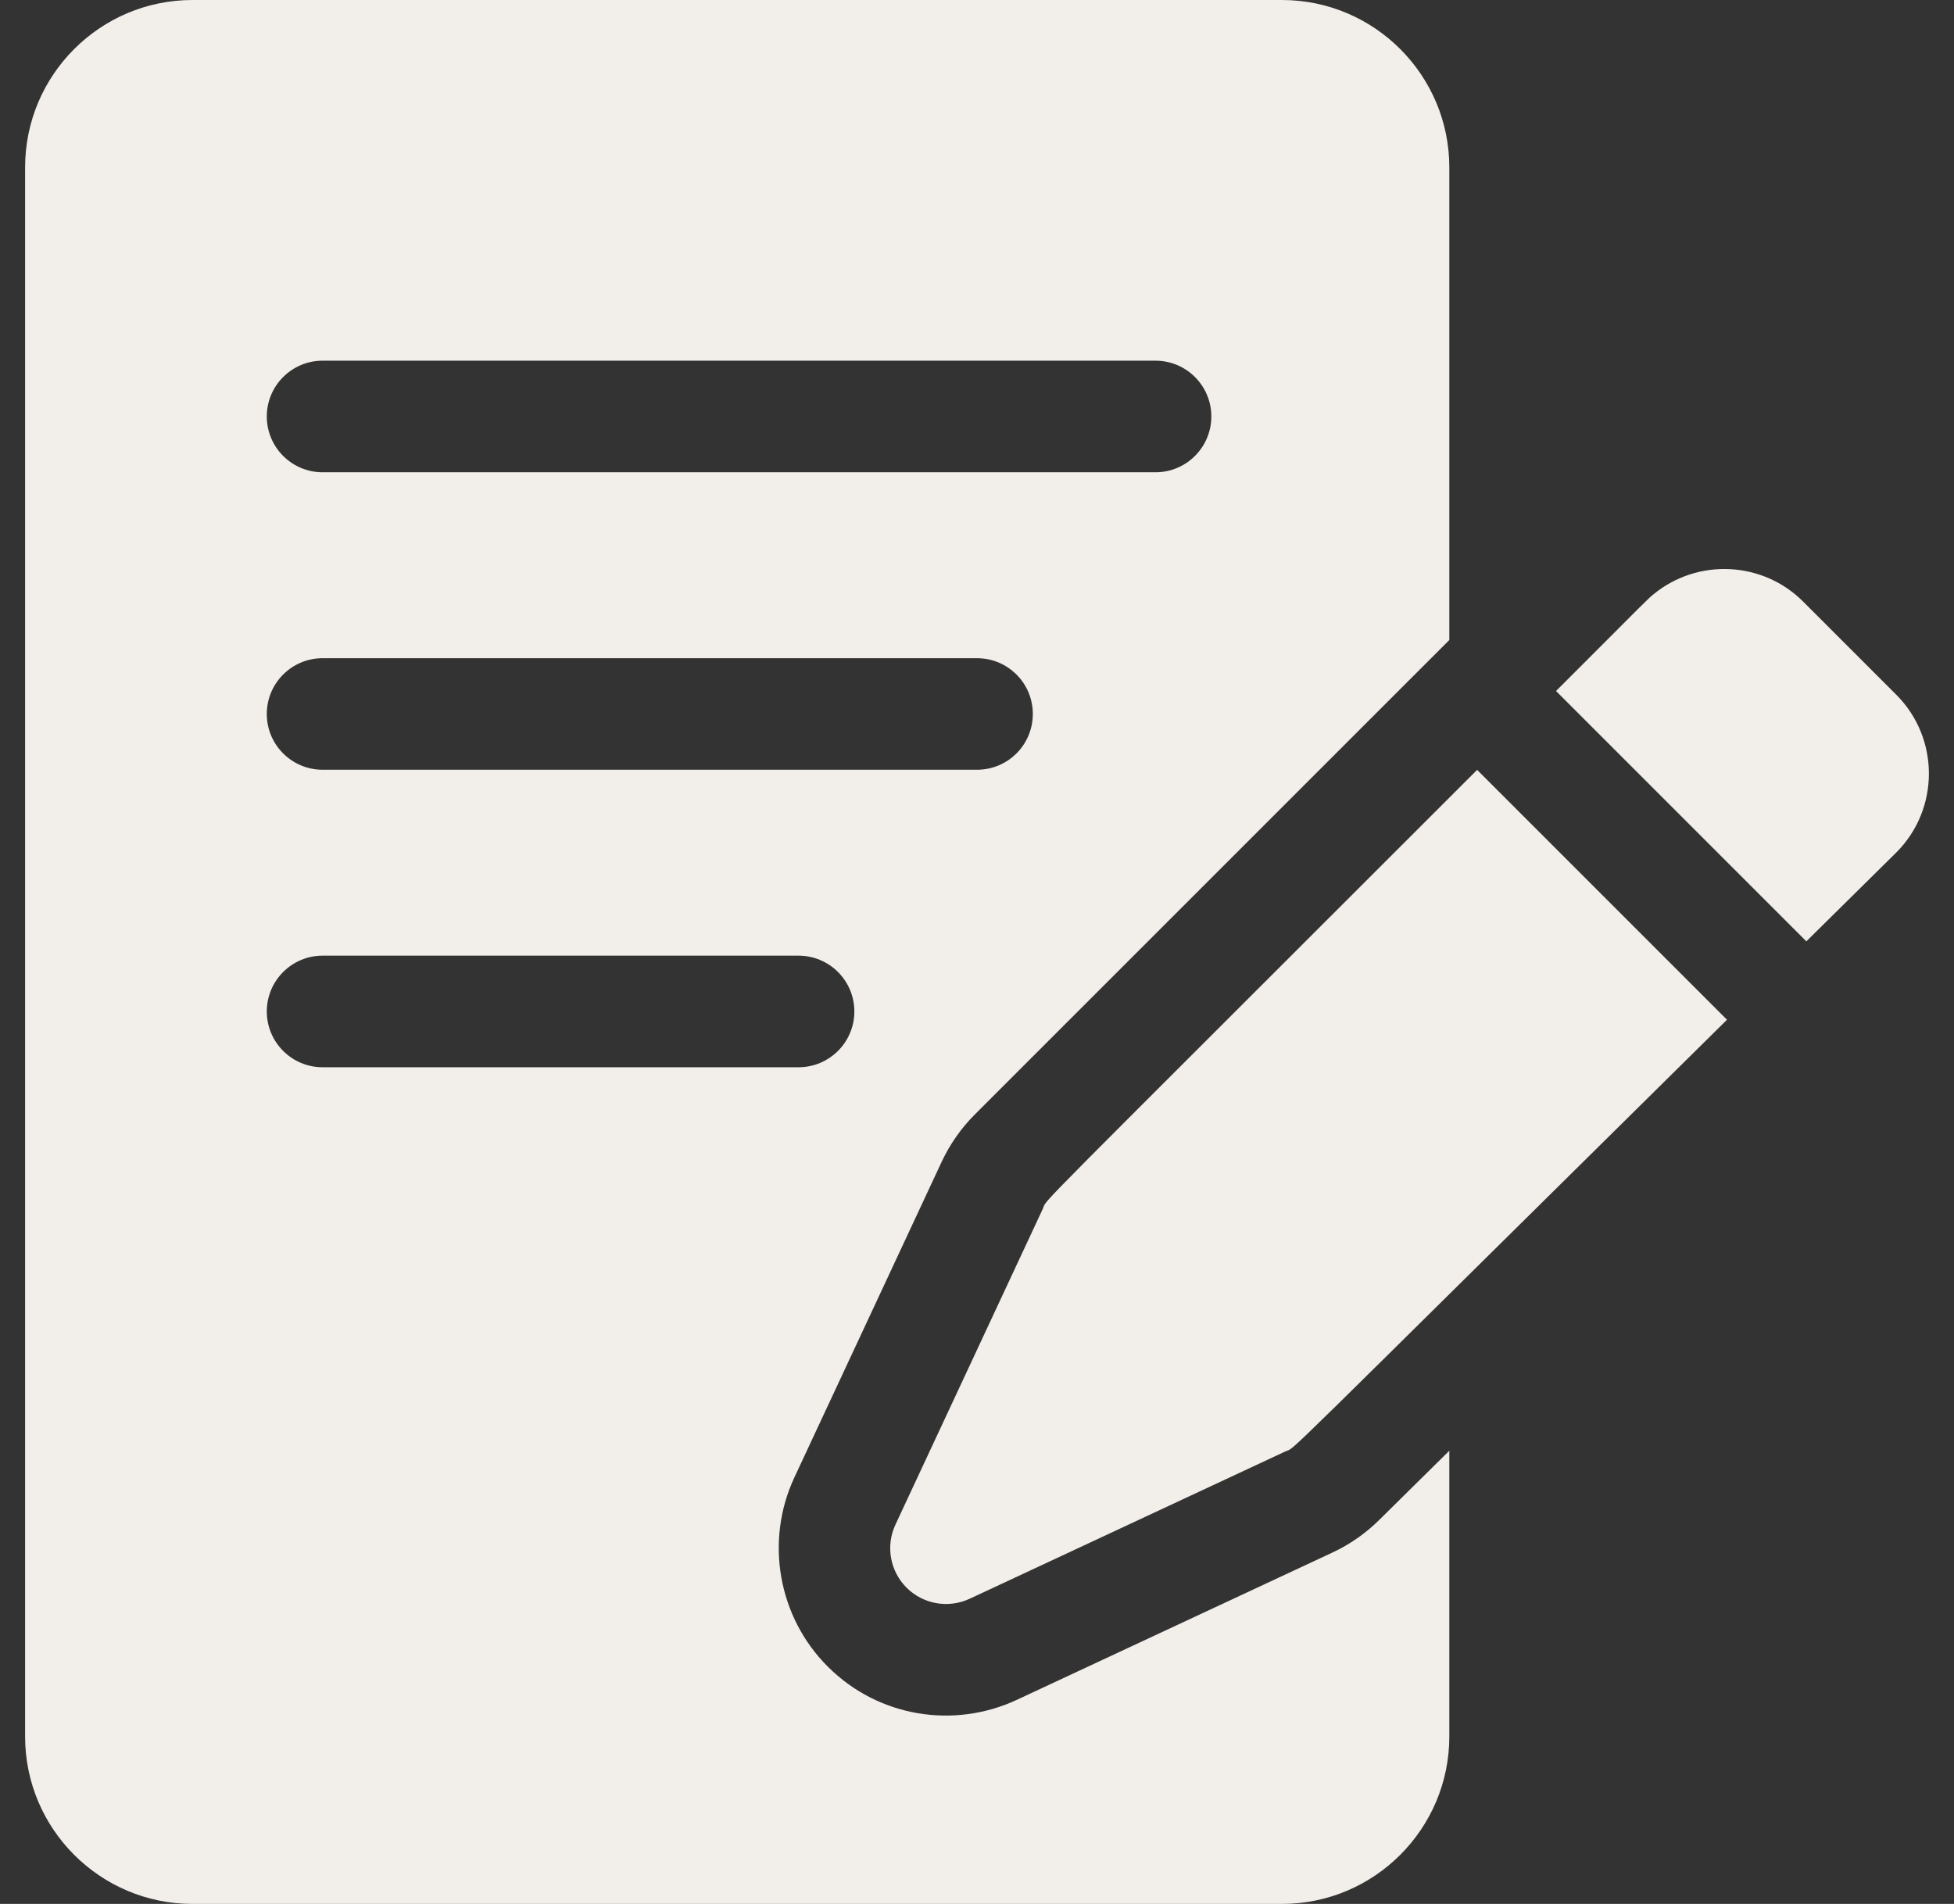
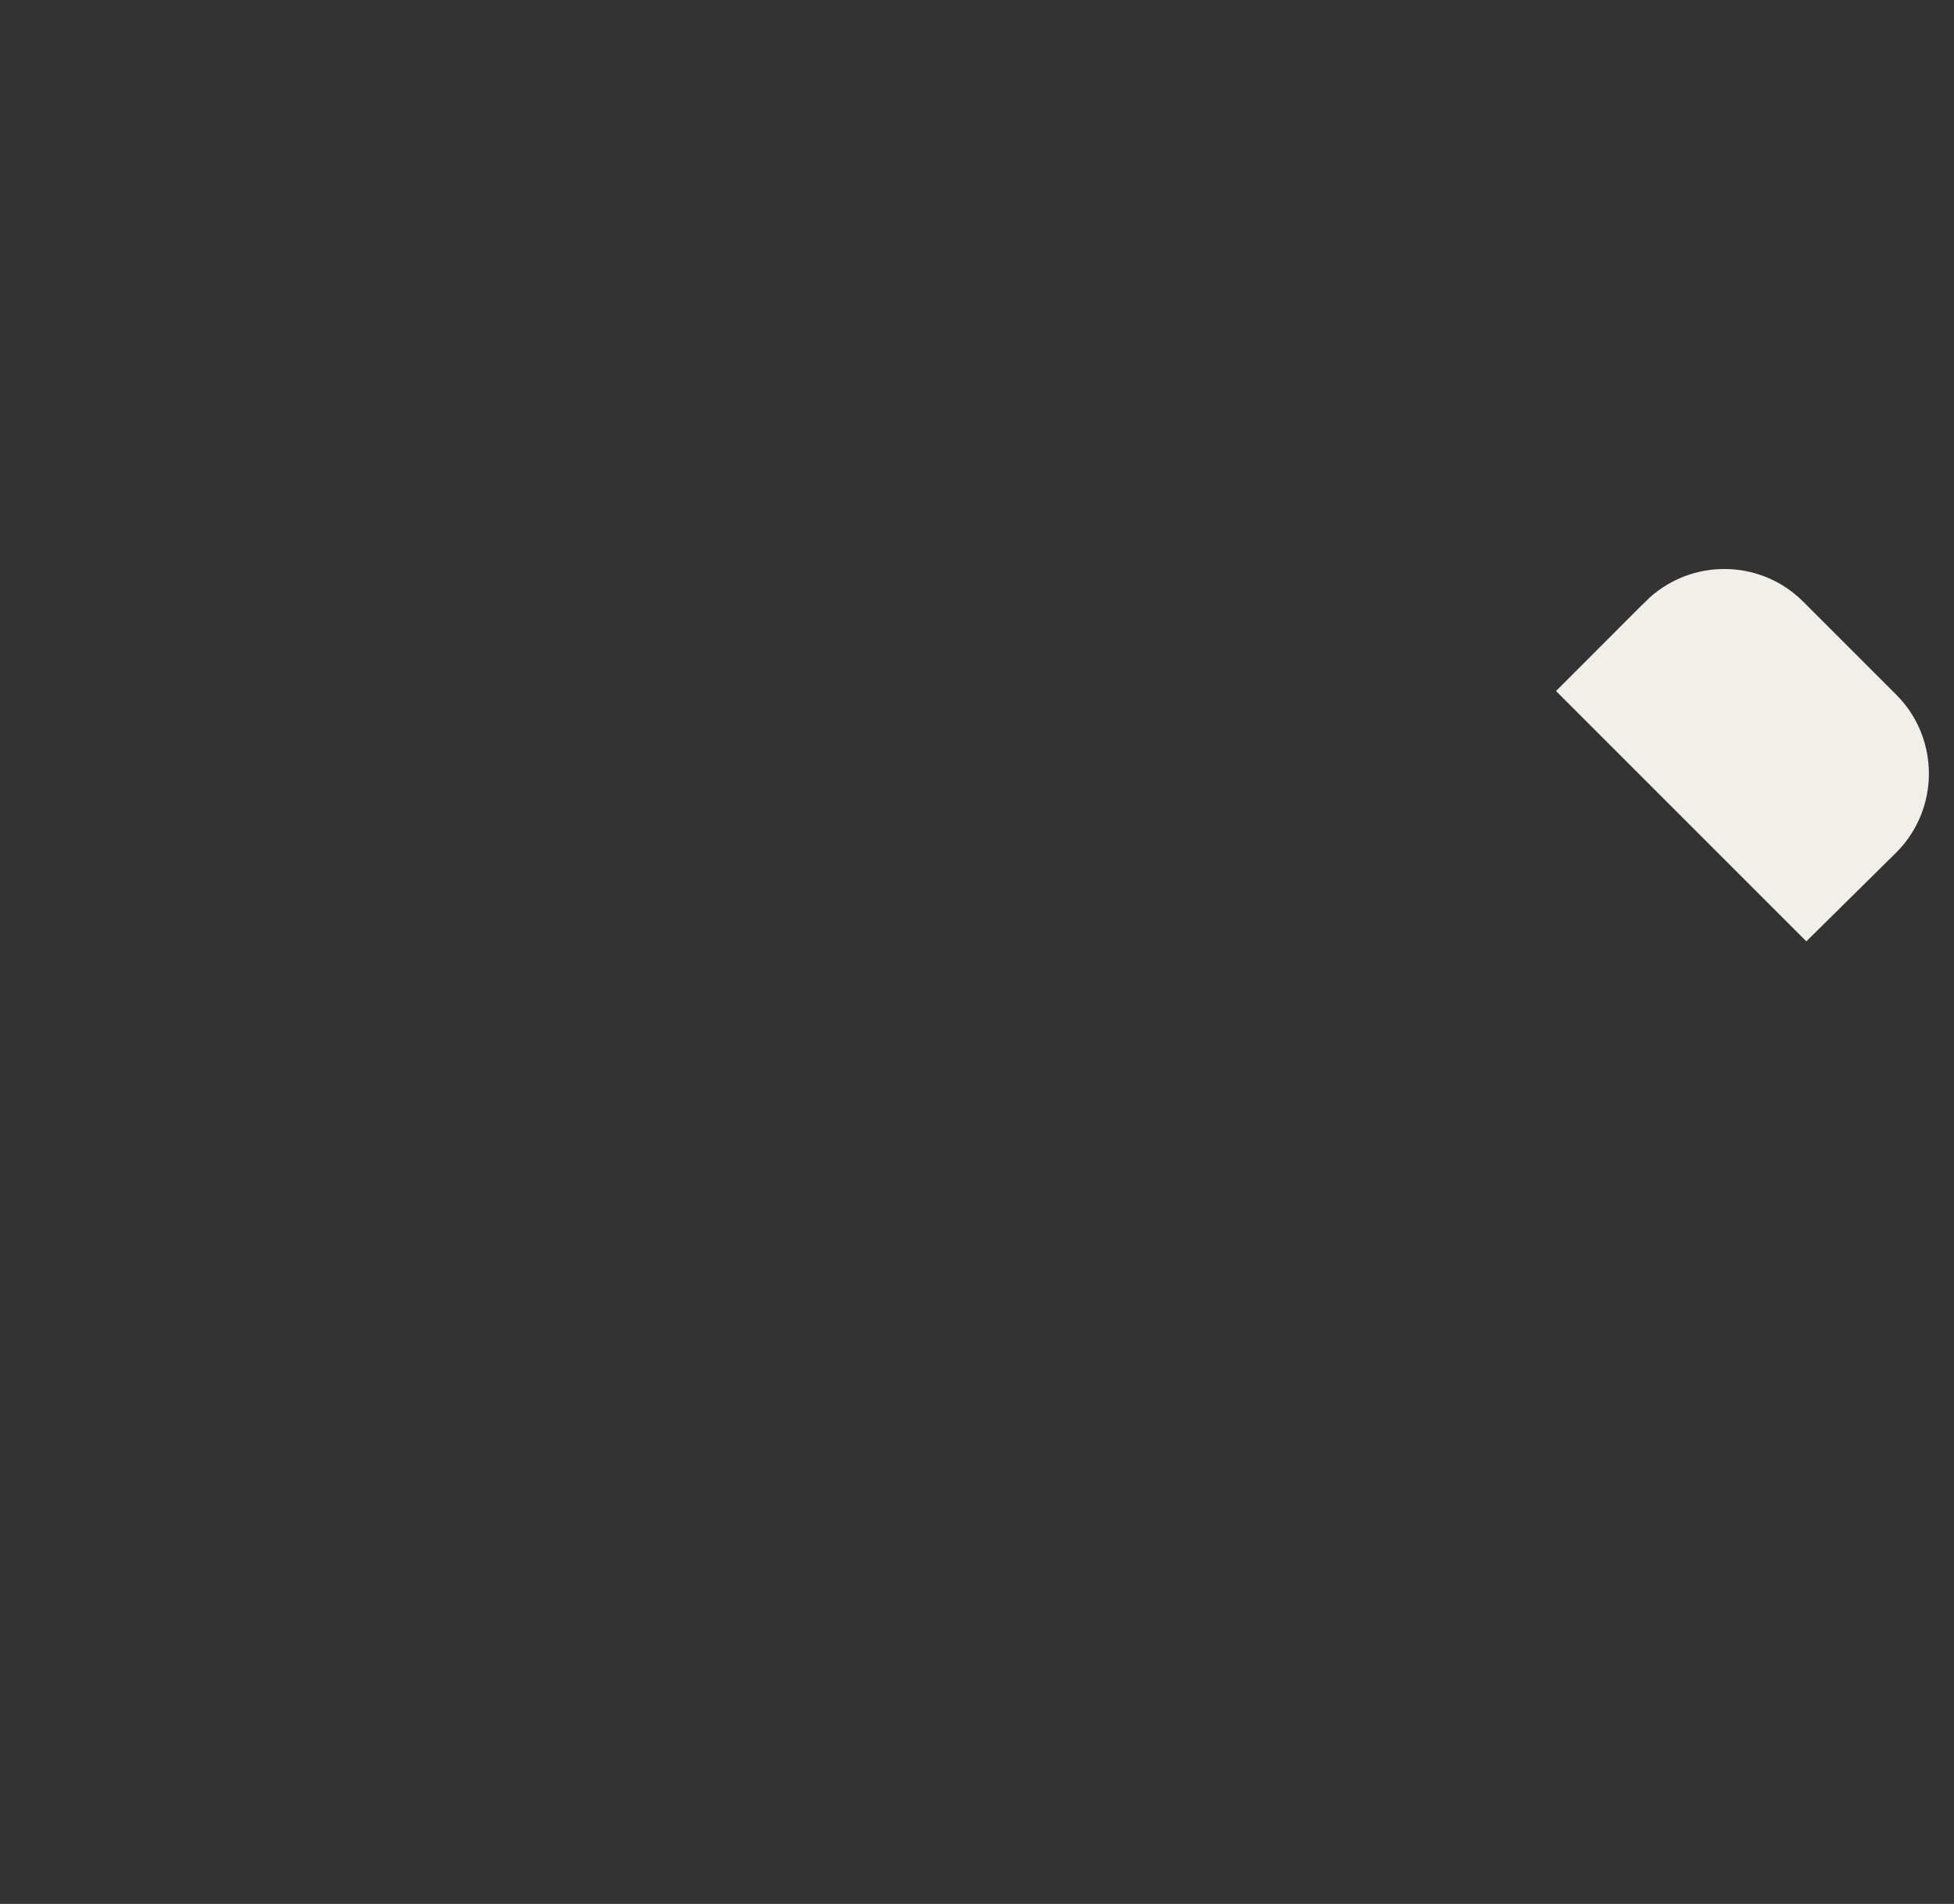
<svg xmlns="http://www.w3.org/2000/svg" width="39" height="38" viewBox="0 0 39 38" fill="none">
  <rect x="0" y="0" width="39" height="38" fill="#333333" stroke="none" />
  <path d="M35.99 12.008C35.177 11.194 33.884 11.143 33.01 11.855C32.883 11.958 32.981 11.867 31.057 13.792L36.053 18.788L37.848 17.015C38.716 16.147 38.716 14.734 37.848 13.866L35.99 12.008Z" fill="#F2EEE9" />
-   <path d="M20.811 24.132L17.872 30.43C17.674 30.854 17.763 31.357 18.094 31.688C18.425 32.019 18.928 32.107 19.352 31.91L25.65 28.971C25.899 28.854 25.145 29.56 34.469 20.353L29.482 15.366C20.238 24.611 20.93 23.878 20.811 24.132Z" fill="#F2EEE9" />
-   <path d="M27.526 30.338C27.253 30.608 26.939 30.826 26.592 30.988L20.294 33.927C19.055 34.505 17.543 34.285 16.52 33.262C15.53 32.273 15.263 30.756 15.855 29.488L18.794 23.19C18.959 22.837 19.183 22.517 19.459 22.241L28.927 12.774V3.34C28.927 1.498 27.428 0 25.587 0H3.841C1.999 0 0.501 1.498 0.501 3.34V34.66C0.501 36.502 1.999 38 3.841 38H25.587C27.428 38 28.927 36.502 28.927 34.66V28.955L27.526 30.338ZM6.438 7.199H23.063C23.678 7.199 24.177 7.698 24.177 8.312C24.177 8.927 23.678 9.426 23.063 9.426H6.438C5.824 9.426 5.325 8.927 5.325 8.312C5.325 7.698 5.824 7.199 6.438 7.199ZM6.438 13.137H19.501C20.116 13.137 20.614 13.635 20.614 14.25C20.614 14.865 20.116 15.363 19.501 15.363H6.438C5.824 15.363 5.325 14.865 5.325 14.25C5.325 13.635 5.824 13.137 6.438 13.137ZM5.325 20.188C5.325 19.573 5.824 19.074 6.438 19.074H15.938C16.553 19.074 17.052 19.573 17.052 20.188C17.052 20.802 16.553 21.301 15.938 21.301H6.438C5.824 21.301 5.325 20.802 5.325 20.188Z" fill="#F2EEE9" />
</svg>